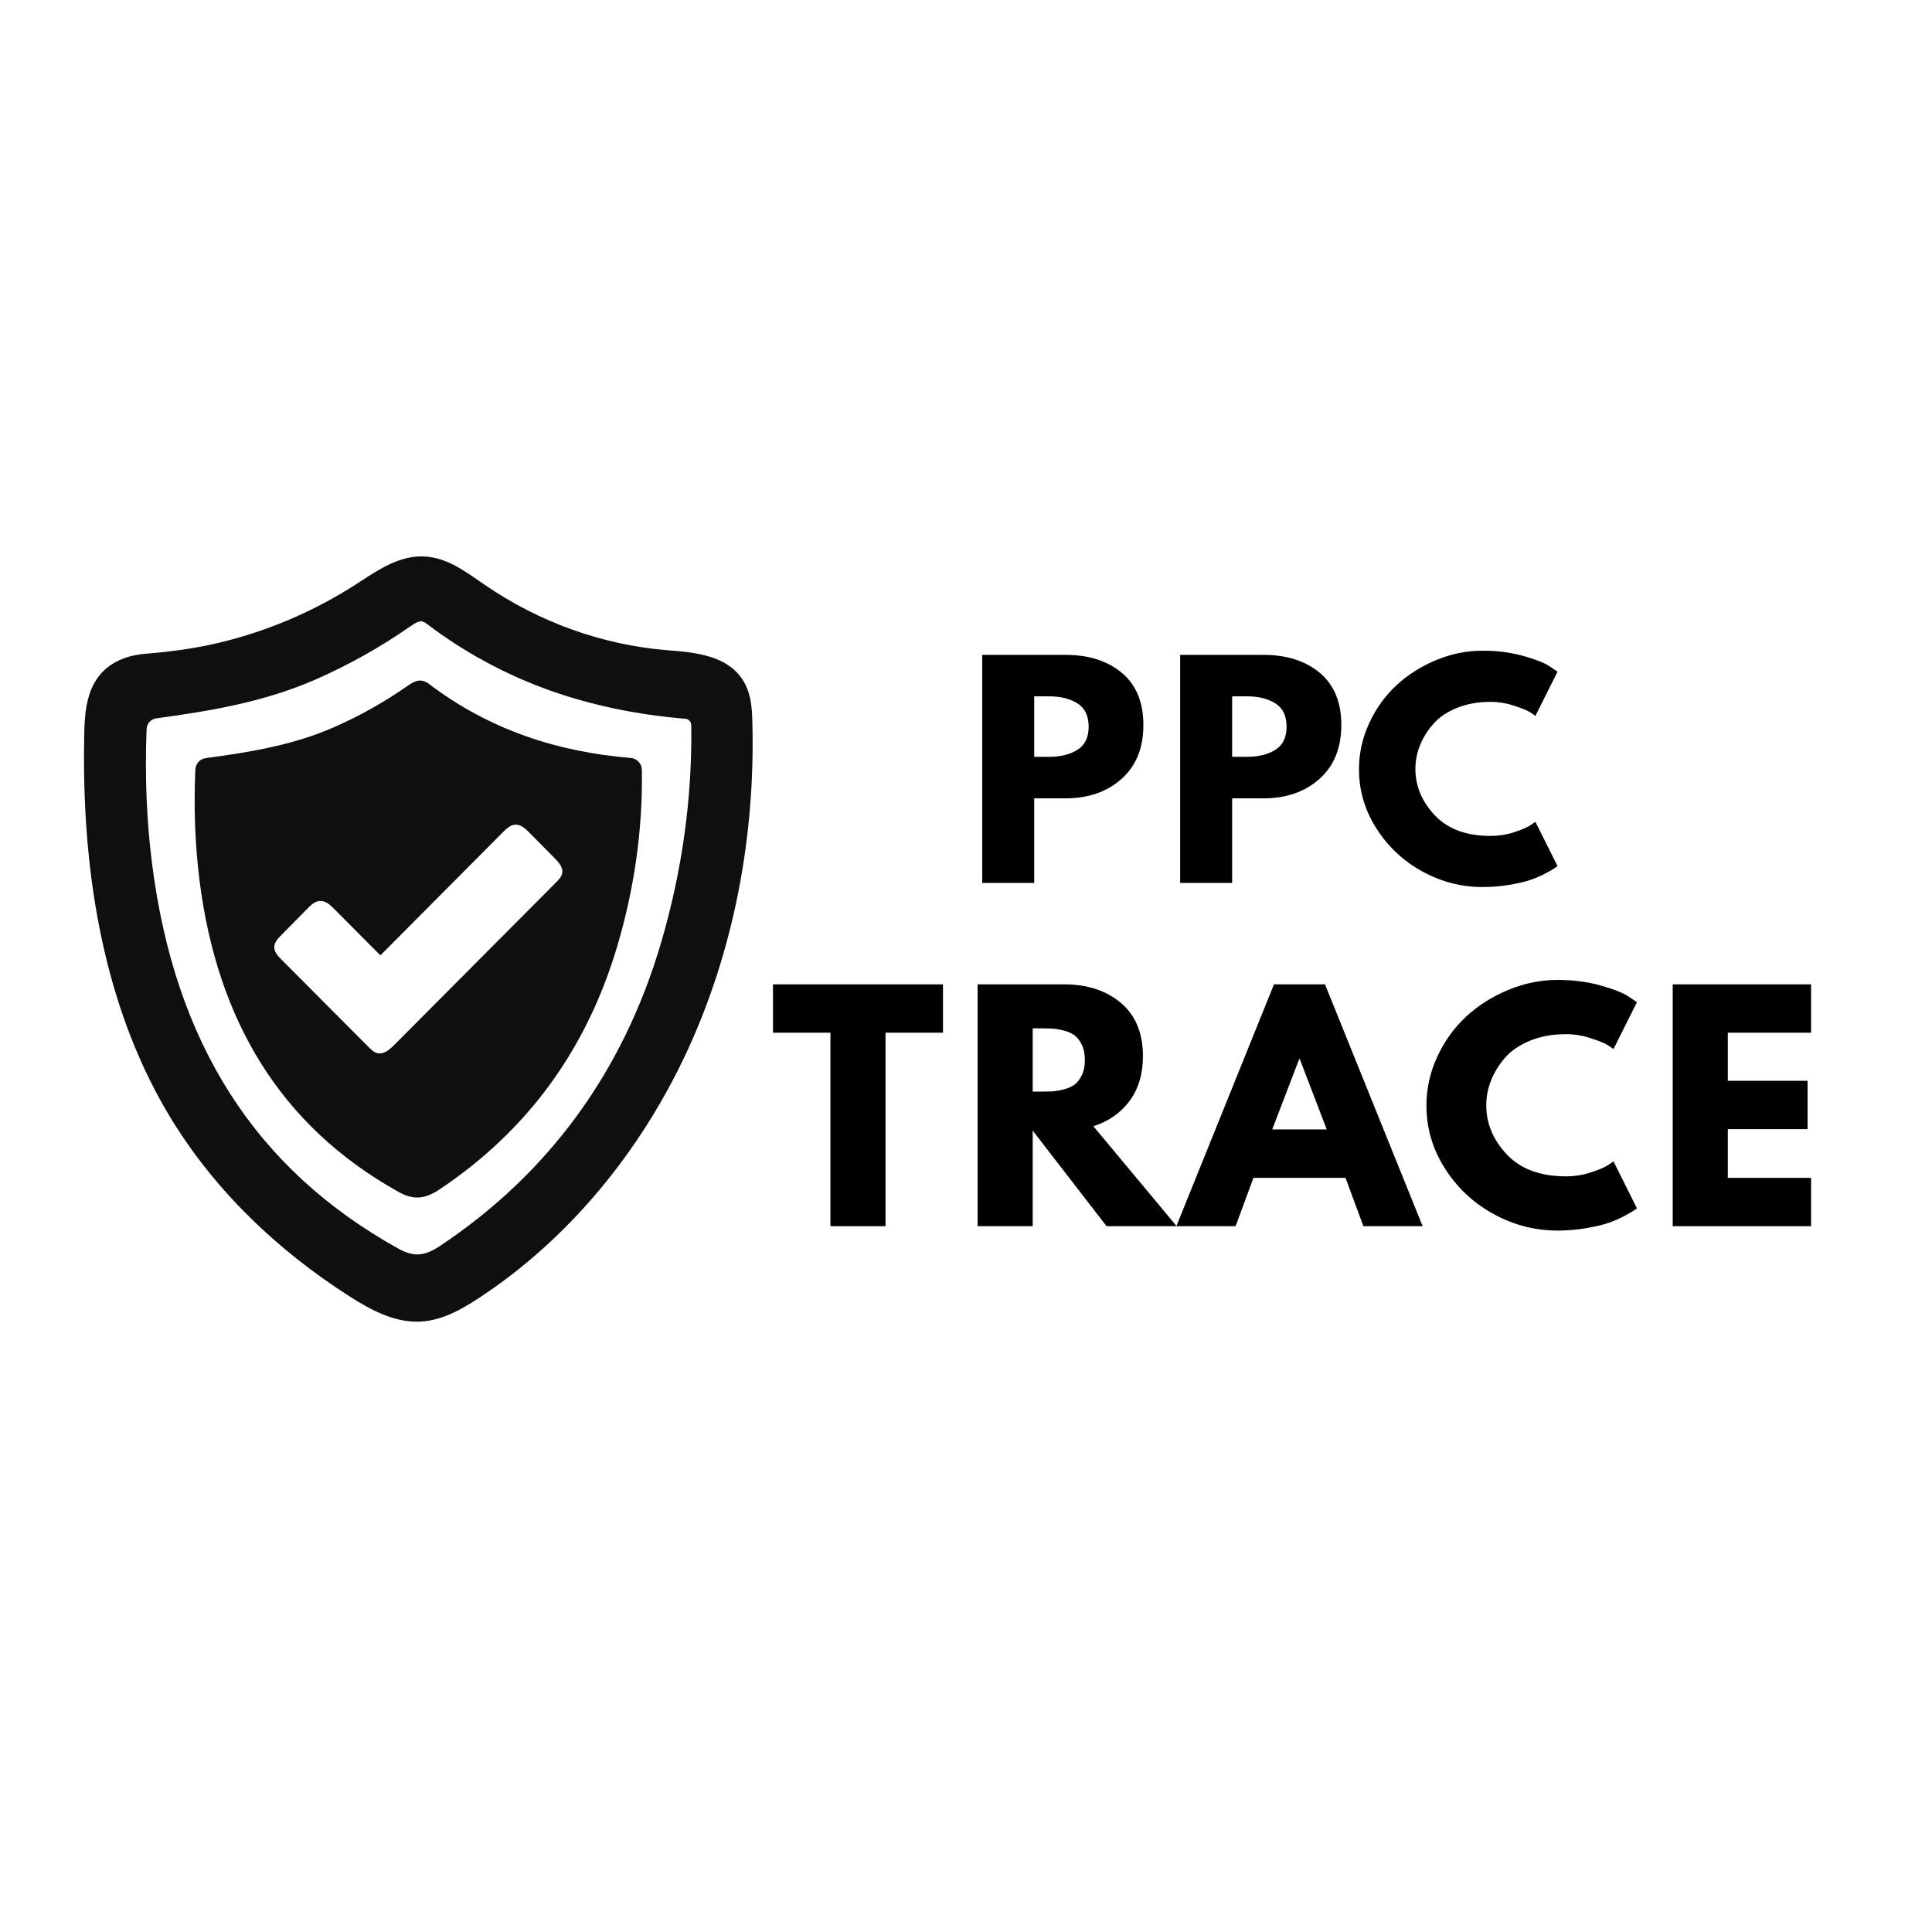
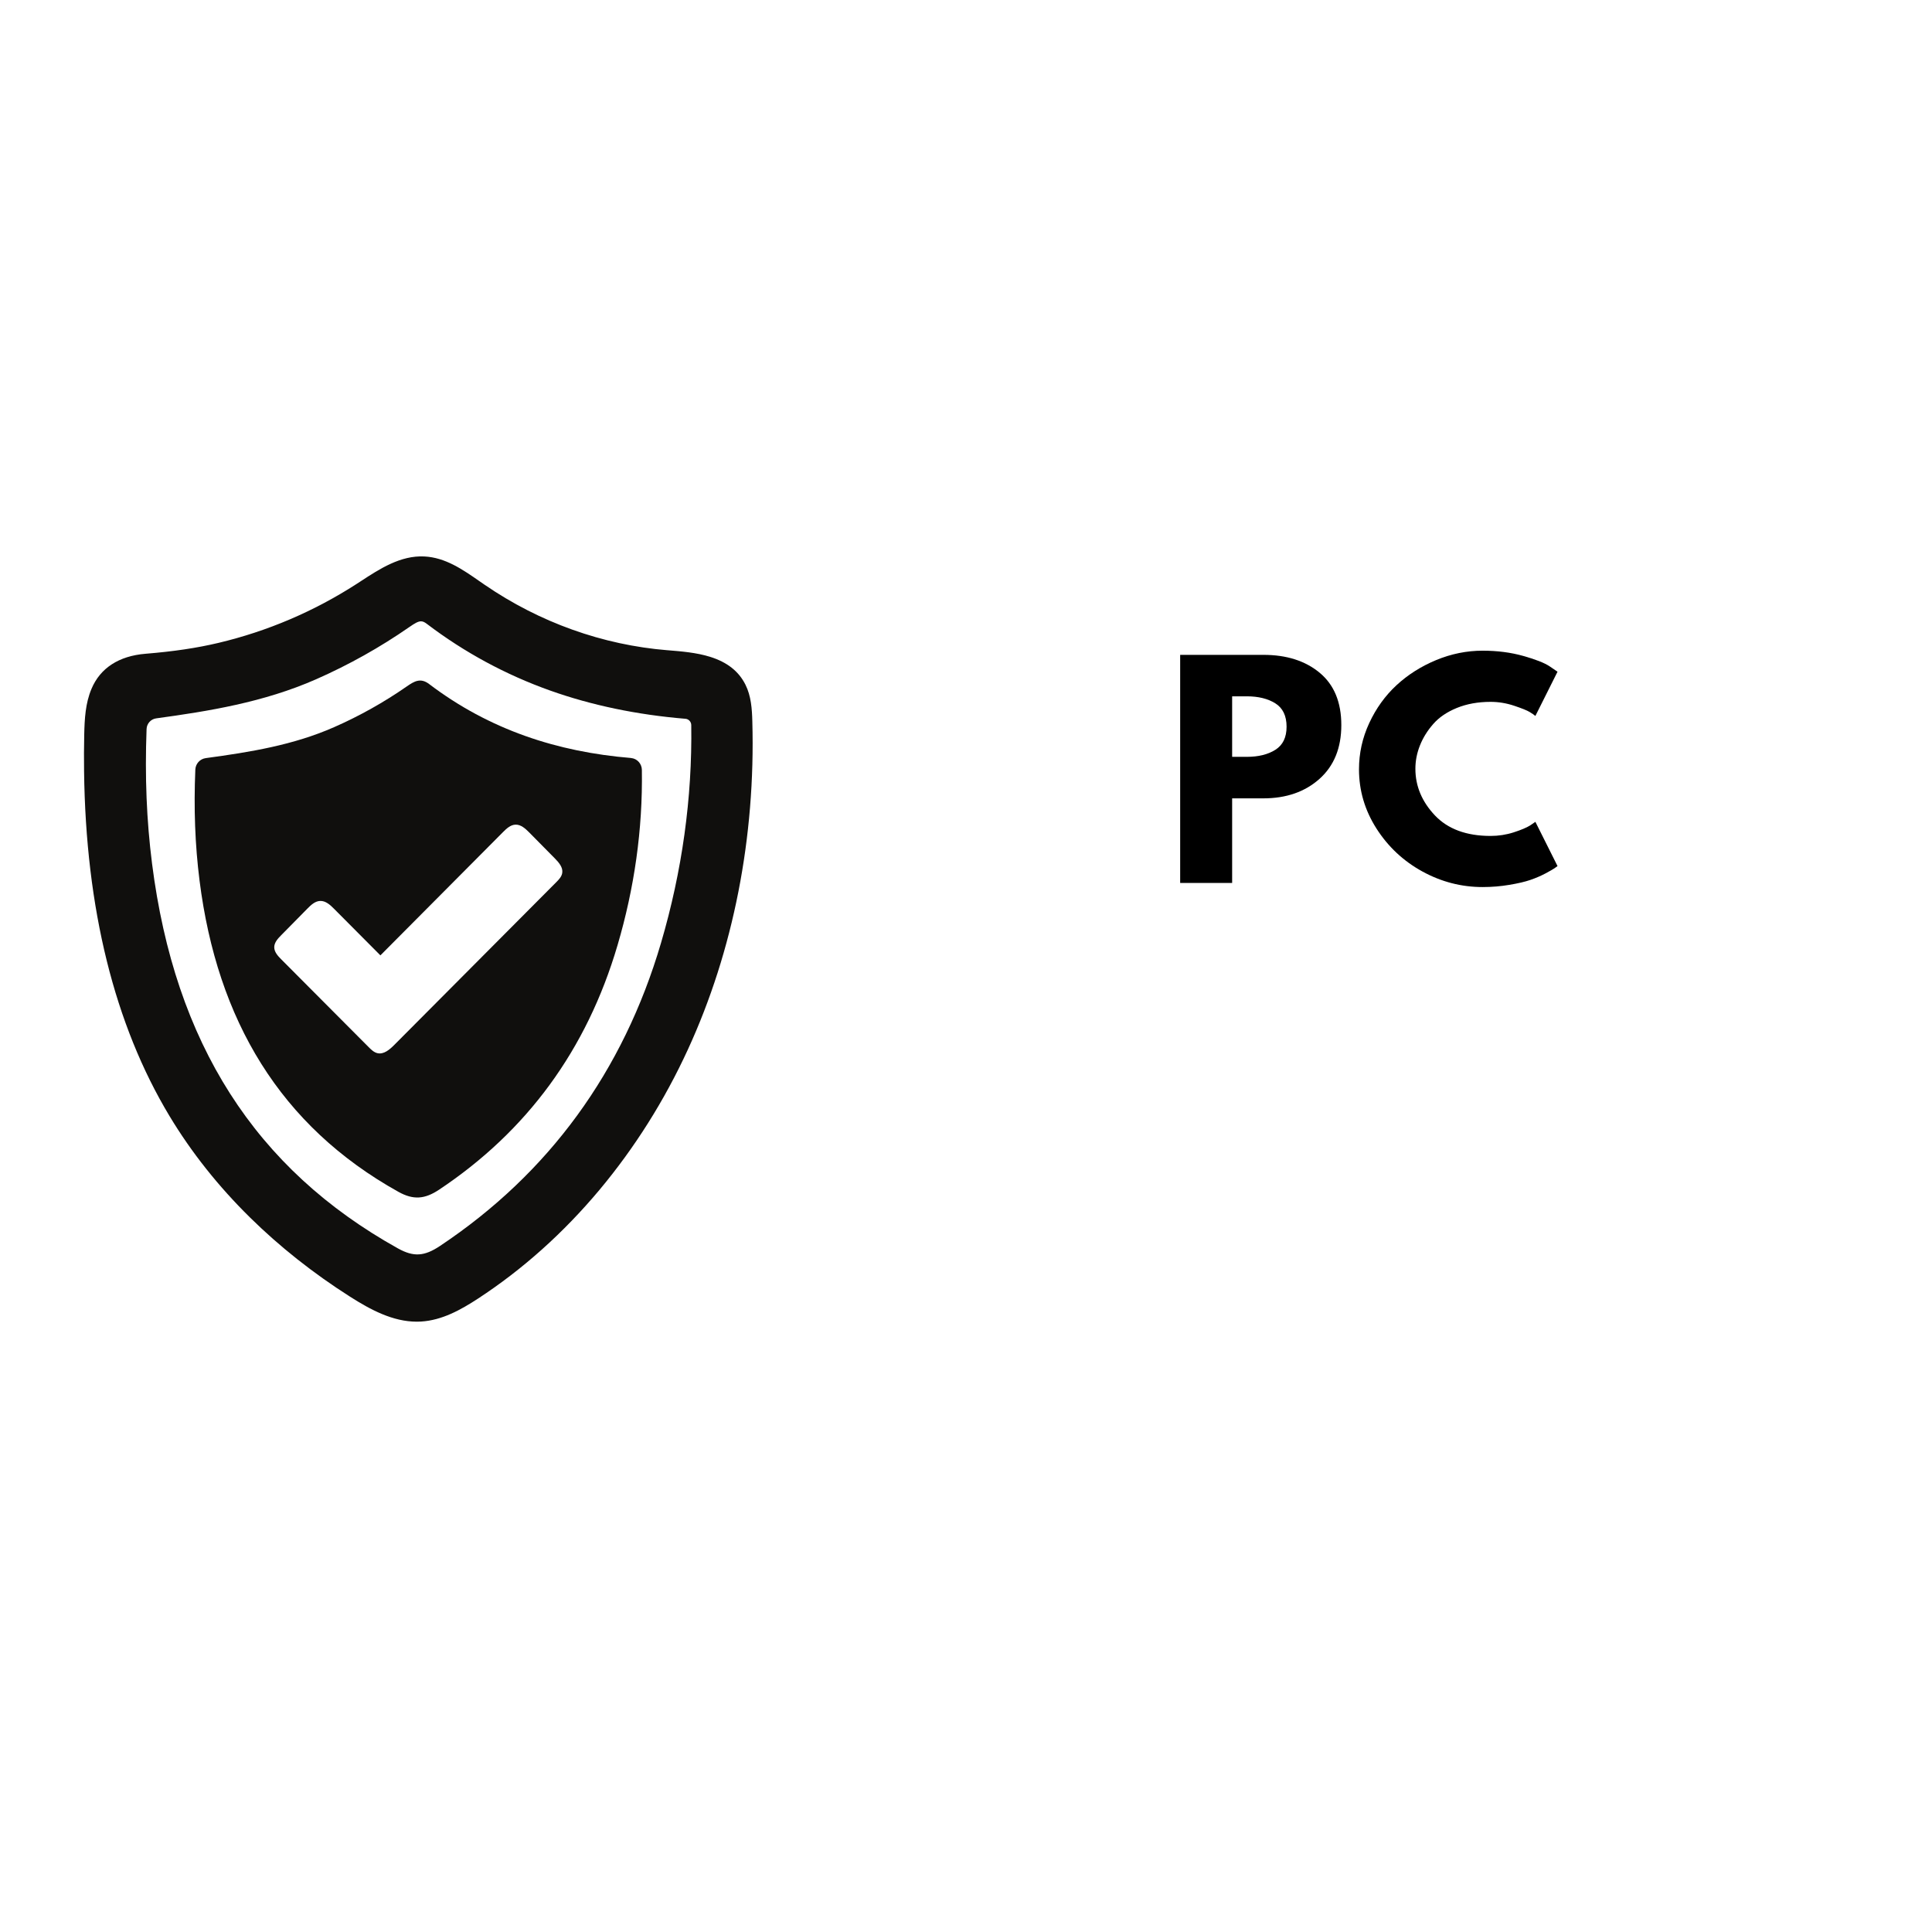
<svg xmlns="http://www.w3.org/2000/svg" width="800" zoomAndPan="magnify" viewBox="0 0 600 600" height="800" preserveAspectRatio="xMidYMid meet" version="1.0">
  <defs>
    <g />
    <clipPath id="57466b9b68">
      <path d="M 1.121 1 L 209 1 L 209 240 L 1.121 240 Z M 1.121 1 " clip-rule="nonzero" />
    </clipPath>
    <clipPath id="e64d15460c">
-       <path d="M 213 128 L 547.398 128 L 547.398 242.762 L 213 242.762 Z M 213 128 " clip-rule="nonzero" />
-     </clipPath>
+       </clipPath>
    <clipPath id="df49dcab3d">
      <rect x="0" width="335" y="0" height="115" />
    </clipPath>
    <clipPath id="d5753a34c2">
      <rect x="0" width="193" y="0" height="109" />
    </clipPath>
    <clipPath id="8807a8f424">
      <rect x="0" width="548" y="0" height="243" />
    </clipPath>
  </defs>
  <g transform="matrix(1, 0, 0, 1, 25, 171)">
    <g clip-path="url(#8807a8f424)">
      <g clip-path="url(#57466b9b68)">
        <path fill="#100f0d" d="M 105.746 21.957 C 106.352 21.957 106.883 22.234 107.562 22.746 C 119.18 31.582 132.066 38.551 145.852 43.457 C 158.719 48.035 172.852 50.984 187.859 52.223 L 187.895 52.223 C 188.891 52.32 189.664 53.156 189.676 54.188 C 190.004 76.77 186.844 99.535 180.273 121.875 C 168.543 161.746 145.465 193.395 111.664 215.93 C 106.75 219.207 103.445 219.402 98.57 216.695 C 54.262 192.035 29.297 152.941 22.215 97.168 C 20.52 83.848 19.965 70.191 20.52 55.414 C 20.582 53.715 21.852 52.309 23.535 52.09 C 39.703 49.879 56.852 47.137 73.18 39.949 C 83.332 35.48 93.074 30.016 102.113 23.742 C 103.871 22.516 104.875 21.957 105.746 21.957 Z M 208.641 53 C 208.543 49.188 208.277 45.156 206.496 41.613 C 204.418 37.473 200.848 34.656 195.559 32.992 C 191.297 31.656 186.566 31.281 182.402 30.941 L 182.328 30.941 C 162.168 29.312 142.523 22.285 125.508 10.605 C 124.977 10.238 124.445 9.875 123.91 9.5 C 118.707 5.883 113.32 2.129 106.762 1.812 C 99.391 1.449 92.906 5.676 87.18 9.414 C 86.695 9.719 86.223 10.02 85.766 10.336 C 72.523 18.871 58.086 25.039 42.836 28.656 C 36.133 30.246 28.945 31.316 20.207 32.031 C 11.941 32.699 6.133 36.465 3.422 42.91 C 1.52 47.402 1.266 52.223 1.156 57.188 C 1.074 60.977 1.059 64.777 1.109 68.469 C 1.629 111.152 10.547 147.188 27.637 175.586 C 34.391 186.816 42.801 197.414 52.629 207.09 C 61.828 216.148 72.281 224.426 83.73 231.711 C 90.086 235.754 96.984 239.457 104.438 239.457 C 104.875 239.457 105.309 239.445 105.746 239.422 C 112.293 239.031 118.152 235.754 123.5 232.258 C 137.332 223.215 150.016 211.863 161.199 198.496 C 172.113 185.43 181.359 170.766 188.648 154.898 C 202.746 124.23 209.656 88.996 208.641 53 " fill-opacity="1" fill-rule="nonzero" />
      </g>
      <path fill="#100f0d" d="M 149.605 100.117 C 149.422 101.258 148.574 102.145 147.766 102.957 C 130.969 119.809 114.207 136.688 97.418 153.539 C 95.992 154.969 94.188 156.523 92.227 156.074 C 91.137 155.82 90.289 154.996 89.504 154.207 C 80.453 145.113 71.398 136.031 62.348 126.938 C 61.293 125.879 60.168 124.656 60.168 123.16 C 60.18 121.703 61.27 120.504 62.297 119.469 C 65.035 116.691 67.77 113.922 70.504 111.141 C 71.594 110.035 72.852 108.859 74.402 108.797 C 76.117 108.715 77.547 110.023 78.758 111.25 C 83.551 116.07 88.344 120.891 93.137 125.699 C 105.832 112.938 118.527 100.168 131.223 87.406 C 132.309 86.312 133.543 85.16 135.082 85.102 C 136.777 85.039 138.168 86.34 139.367 87.539 C 142.016 90.223 144.68 92.918 147.34 95.613 C 148.562 96.863 149.895 98.395 149.605 100.117 Z M 174.34 68.102 C 174.316 66.184 172.867 64.57 170.953 64.41 C 170.953 64.398 170.941 64.398 170.93 64.398 C 148.176 62.52 127.008 55.672 108.25 41.418 C 105.59 39.402 103.629 40.59 101.375 42.145 C 94.211 47.125 86.684 51.336 78.746 54.832 C 66.098 60.395 52.773 62.566 38.918 64.438 C 37.102 64.68 35.734 66.184 35.66 68.02 C 35.164 79.988 35.551 91.293 36.98 102.547 C 42.461 145.742 61.996 178.68 98.738 199.137 C 103.348 201.699 106.883 201.457 111.398 198.445 C 138.59 180.32 157.203 155.117 166.789 122.52 C 171.992 104.828 174.621 86.691 174.34 68.102 " fill-opacity="1" fill-rule="nonzero" />
      <g clip-path="url(#e64d15460c)">
        <g transform="matrix(1, 0, 0, 1, 213, 128)">
          <g clip-path="url(#df49dcab3d)">
            <g fill="#000000" fill-opacity="1">
              <g transform="translate(1.321, 81.806)">
                <g>
                  <path d="M 0.734 -60.094 L 0.734 -75.109 L 53.531 -75.109 L 53.531 -60.094 L 35.688 -60.094 L 35.688 0 L 18.578 0 L 18.578 -60.094 Z M 0.734 -60.094 " />
                </g>
              </g>
            </g>
            <g fill="#000000" fill-opacity="1">
              <g transform="translate(60.137, 81.806)">
                <g>
-                   <path d="M 5.469 -75.109 L 32.328 -75.109 C 39.547 -75.109 45.43 -73.18 49.984 -69.328 C 54.535 -65.473 56.812 -59.969 56.812 -52.812 C 56.812 -47.281 55.43 -42.648 52.672 -38.922 C 49.91 -35.191 46.16 -32.566 41.422 -31.047 L 67.281 0 L 45.516 0 L 22.578 -29.688 L 22.578 0 L 5.469 0 Z M 22.578 -41.797 L 24.578 -41.797 C 26.16 -41.797 27.5 -41.82 28.594 -41.875 C 29.688 -41.938 30.93 -42.148 32.328 -42.516 C 33.723 -42.879 34.844 -43.395 35.688 -44.062 C 36.539 -44.727 37.27 -45.695 37.875 -46.969 C 38.477 -48.25 38.781 -49.801 38.781 -51.625 C 38.781 -53.445 38.477 -54.992 37.875 -56.266 C 37.27 -57.535 36.539 -58.504 35.688 -59.172 C 34.844 -59.848 33.723 -60.367 32.328 -60.734 C 30.93 -61.098 29.688 -61.305 28.594 -61.359 C 27.5 -61.422 26.16 -61.453 24.578 -61.453 L 22.578 -61.453 Z M 22.578 -41.797 " />
-                 </g>
+                   </g>
              </g>
            </g>
            <g fill="#000000" fill-opacity="1">
              <g transform="translate(129.879, 81.806)">
                <g>
                  <path d="M 43.609 -75.109 L 73.938 0 L 55.531 0 L 49.984 -15.016 L 21.391 -15.016 L 15.844 0 L -2.547 0 L 27.766 -75.109 Z M 44.156 -30.047 L 35.781 -51.891 L 35.594 -51.891 L 27.219 -30.047 Z M 44.156 -30.047 " />
                </g>
              </g>
            </g>
            <g fill="#000000" fill-opacity="1">
              <g transform="translate(202.898, 81.806)">
                <g>
                  <path d="M 45.438 -15.484 C 48.039 -15.484 50.57 -15.875 53.031 -16.656 C 55.488 -17.445 57.297 -18.207 58.453 -18.938 L 60.188 -20.125 L 67.469 -5.547 C 67.219 -5.367 66.879 -5.129 66.453 -4.828 C 66.035 -4.523 65.051 -3.961 63.5 -3.141 C 61.957 -2.316 60.305 -1.602 58.547 -1 C 56.785 -0.395 54.477 0.145 51.625 0.625 C 48.77 1.113 45.828 1.359 42.797 1.359 C 35.816 1.359 29.195 -0.352 22.938 -3.781 C 16.688 -7.207 11.648 -11.926 7.828 -17.938 C 4.004 -23.945 2.094 -30.441 2.094 -37.422 C 2.094 -42.703 3.211 -47.77 5.453 -52.625 C 7.703 -57.477 10.691 -61.633 14.422 -65.094 C 18.16 -68.551 22.52 -71.312 27.5 -73.375 C 32.477 -75.445 37.578 -76.484 42.797 -76.484 C 47.648 -76.484 52.125 -75.906 56.219 -74.75 C 60.312 -73.594 63.211 -72.441 64.922 -71.297 L 67.469 -69.562 L 60.188 -55 C 59.758 -55.352 59.117 -55.789 58.266 -56.312 C 57.422 -56.832 55.723 -57.516 53.172 -58.359 C 50.617 -59.211 48.039 -59.641 45.438 -59.641 C 41.301 -59.641 37.594 -58.969 34.312 -57.625 C 31.039 -56.289 28.445 -54.531 26.531 -52.344 C 24.625 -50.164 23.172 -47.816 22.172 -45.297 C 21.172 -42.773 20.672 -40.211 20.672 -37.609 C 20.672 -31.898 22.805 -26.785 27.078 -22.266 C 31.359 -17.742 37.477 -15.484 45.438 -15.484 Z M 45.438 -15.484 " />
                </g>
              </g>
            </g>
            <g fill="#000000" fill-opacity="1">
              <g transform="translate(276.009, 81.806)">
                <g>
                  <path d="M 48.438 -75.109 L 48.438 -60.094 L 22.578 -60.094 L 22.578 -45.156 L 47.344 -45.156 L 47.344 -30.141 L 22.578 -30.141 L 22.578 -15.016 L 48.438 -15.016 L 48.438 0 L 5.469 0 L 5.469 -75.109 Z M 48.438 -75.109 " />
                </g>
              </g>
            </g>
            <g fill="#000000" fill-opacity="1">
              <g transform="translate(333.375, 81.806)">
                <g />
              </g>
            </g>
          </g>
        </g>
      </g>
      <g transform="matrix(1, 0, 0, 1, 273, 26)">
        <g clip-path="url(#d5753a34c2)">
          <g fill="#000000" fill-opacity="1">
            <g transform="translate(1.885, 77.201)">
              <g>
-                 <path d="M 5.156 -70.828 L 31 -70.828 C 38.207 -70.828 44.039 -68.969 48.5 -65.25 C 52.969 -61.531 55.203 -56.117 55.203 -49.016 C 55.203 -41.922 52.941 -36.352 48.422 -32.312 C 43.898 -28.281 38.094 -26.266 31 -26.266 L 21.297 -26.266 L 21.297 0 L 5.156 0 Z M 21.297 -39.156 L 25.844 -39.156 C 29.445 -39.156 32.406 -39.883 34.719 -41.344 C 37.039 -42.801 38.203 -45.191 38.203 -48.516 C 38.203 -51.891 37.039 -54.305 34.719 -55.766 C 32.406 -57.223 29.445 -57.953 25.844 -57.953 L 21.297 -57.953 Z M 21.297 -39.156 " />
-               </g>
+                 </g>
            </g>
          </g>
          <g fill="#000000" fill-opacity="1">
            <g transform="translate(63.355, 77.201)">
              <g>
                <path d="M 5.156 -70.828 L 31 -70.828 C 38.207 -70.828 44.039 -68.969 48.5 -65.25 C 52.969 -61.531 55.203 -56.117 55.203 -49.016 C 55.203 -41.922 52.941 -36.352 48.422 -32.312 C 43.898 -28.281 38.094 -26.266 31 -26.266 L 21.297 -26.266 L 21.297 0 L 5.156 0 Z M 21.297 -39.156 L 25.844 -39.156 C 29.445 -39.156 32.406 -39.883 34.719 -41.344 C 37.039 -42.801 38.203 -45.191 38.203 -48.516 C 38.203 -51.891 37.039 -54.305 34.719 -55.766 C 32.406 -57.223 29.445 -57.953 25.844 -57.953 L 21.297 -57.953 Z M 21.297 -39.156 " />
              </g>
            </g>
          </g>
          <g fill="#000000" fill-opacity="1">
            <g transform="translate(122.078, 77.201)">
              <g>
                <path d="M 42.844 -14.594 C 45.301 -14.594 47.688 -14.961 50 -15.703 C 52.32 -16.453 54.031 -17.172 55.125 -17.859 L 56.75 -18.969 L 63.625 -5.234 C 63.395 -5.066 63.078 -4.836 62.672 -4.547 C 62.273 -4.266 61.348 -3.734 59.891 -2.953 C 58.43 -2.18 56.867 -1.508 55.203 -0.938 C 53.547 -0.363 51.367 0.145 48.672 0.594 C 45.984 1.051 43.211 1.281 40.359 1.281 C 33.773 1.281 27.535 -0.332 21.641 -3.562 C 15.742 -6.801 10.988 -11.254 7.375 -16.922 C 3.77 -22.586 1.969 -28.707 1.969 -35.281 C 1.969 -40.27 3.023 -45.051 5.141 -49.625 C 7.266 -54.207 10.086 -58.129 13.609 -61.391 C 17.129 -64.648 21.234 -67.254 25.922 -69.203 C 30.617 -71.148 35.43 -72.125 40.359 -72.125 C 44.93 -72.125 49.148 -71.578 53.016 -70.484 C 56.879 -69.398 59.613 -68.316 61.219 -67.234 L 63.625 -65.594 L 56.75 -51.859 C 56.352 -52.203 55.754 -52.613 54.953 -53.094 C 54.148 -53.582 52.547 -54.227 50.141 -55.031 C 47.734 -55.832 45.301 -56.234 42.844 -56.234 C 38.945 -56.234 35.453 -55.602 32.359 -54.344 C 29.273 -53.082 26.832 -51.422 25.031 -49.359 C 23.227 -47.305 21.852 -45.094 20.906 -42.719 C 19.957 -40.344 19.484 -37.922 19.484 -35.453 C 19.484 -30.078 21.5 -25.254 25.531 -20.984 C 29.57 -16.723 35.344 -14.594 42.844 -14.594 Z M 42.844 -14.594 " />
              </g>
            </g>
          </g>
          <g fill="#000000" fill-opacity="1">
            <g transform="translate(191.027, 77.201)">
              <g />
            </g>
          </g>
        </g>
      </g>
    </g>
  </g>
</svg>